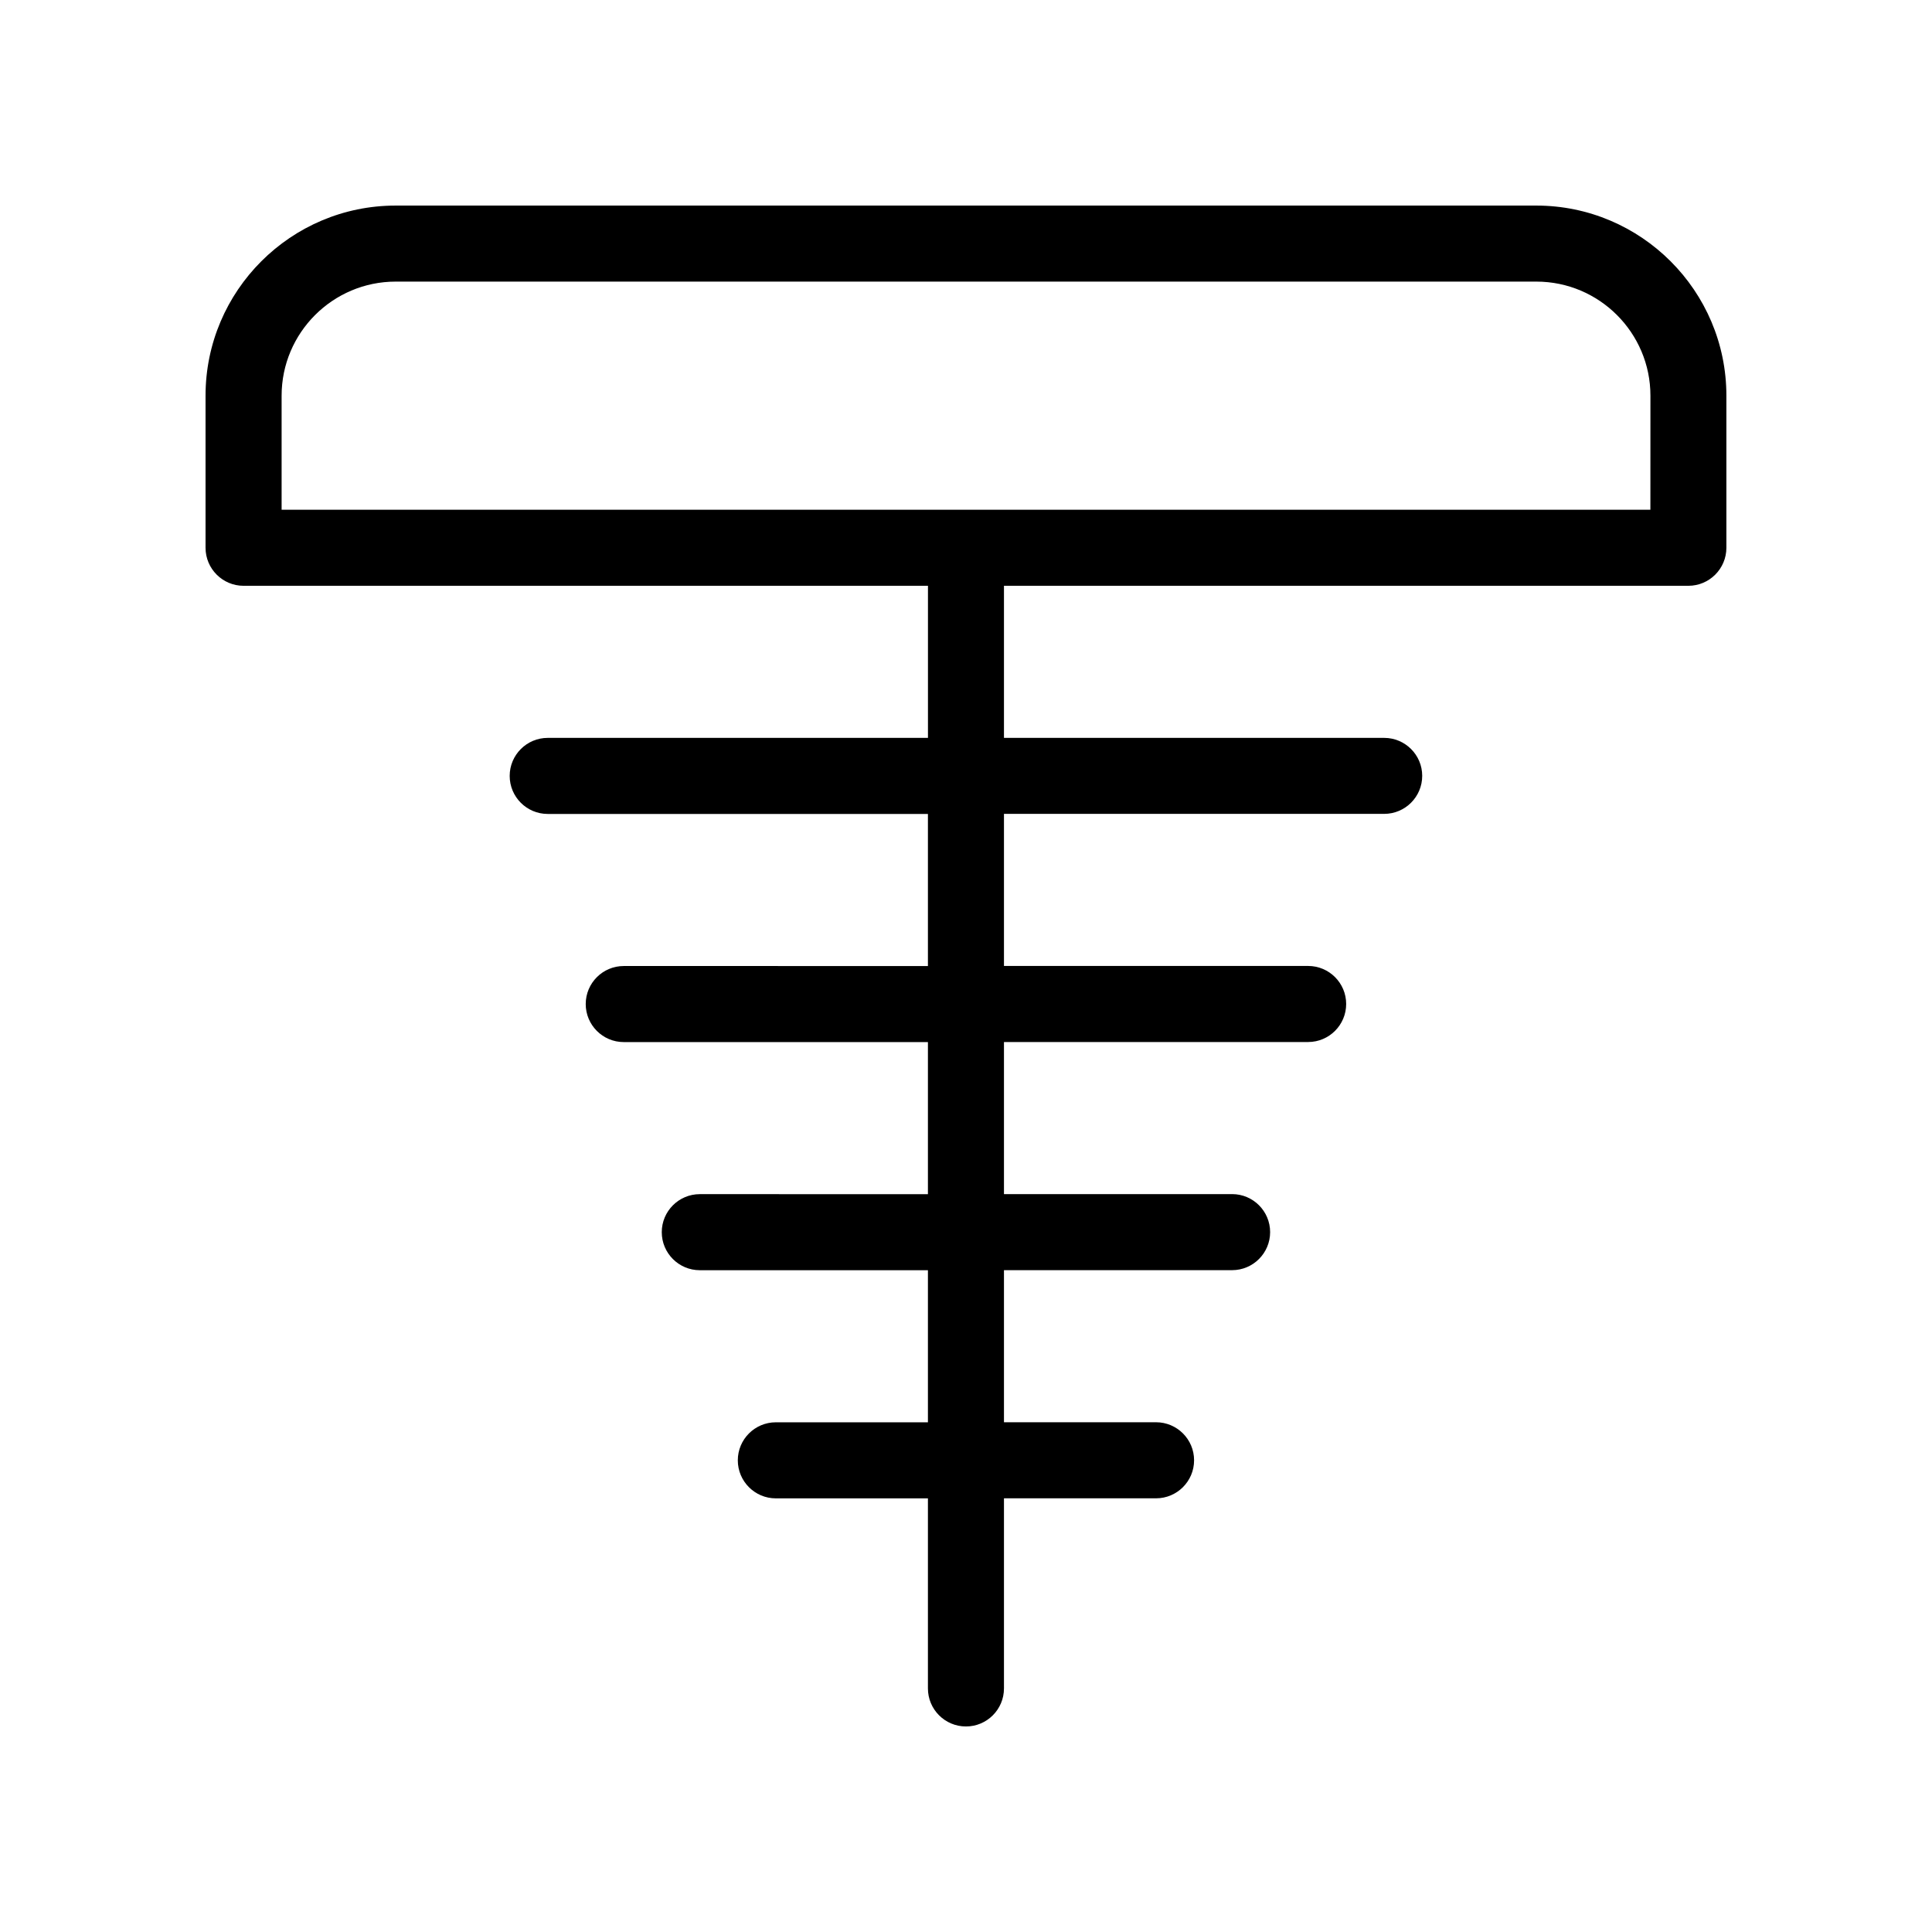
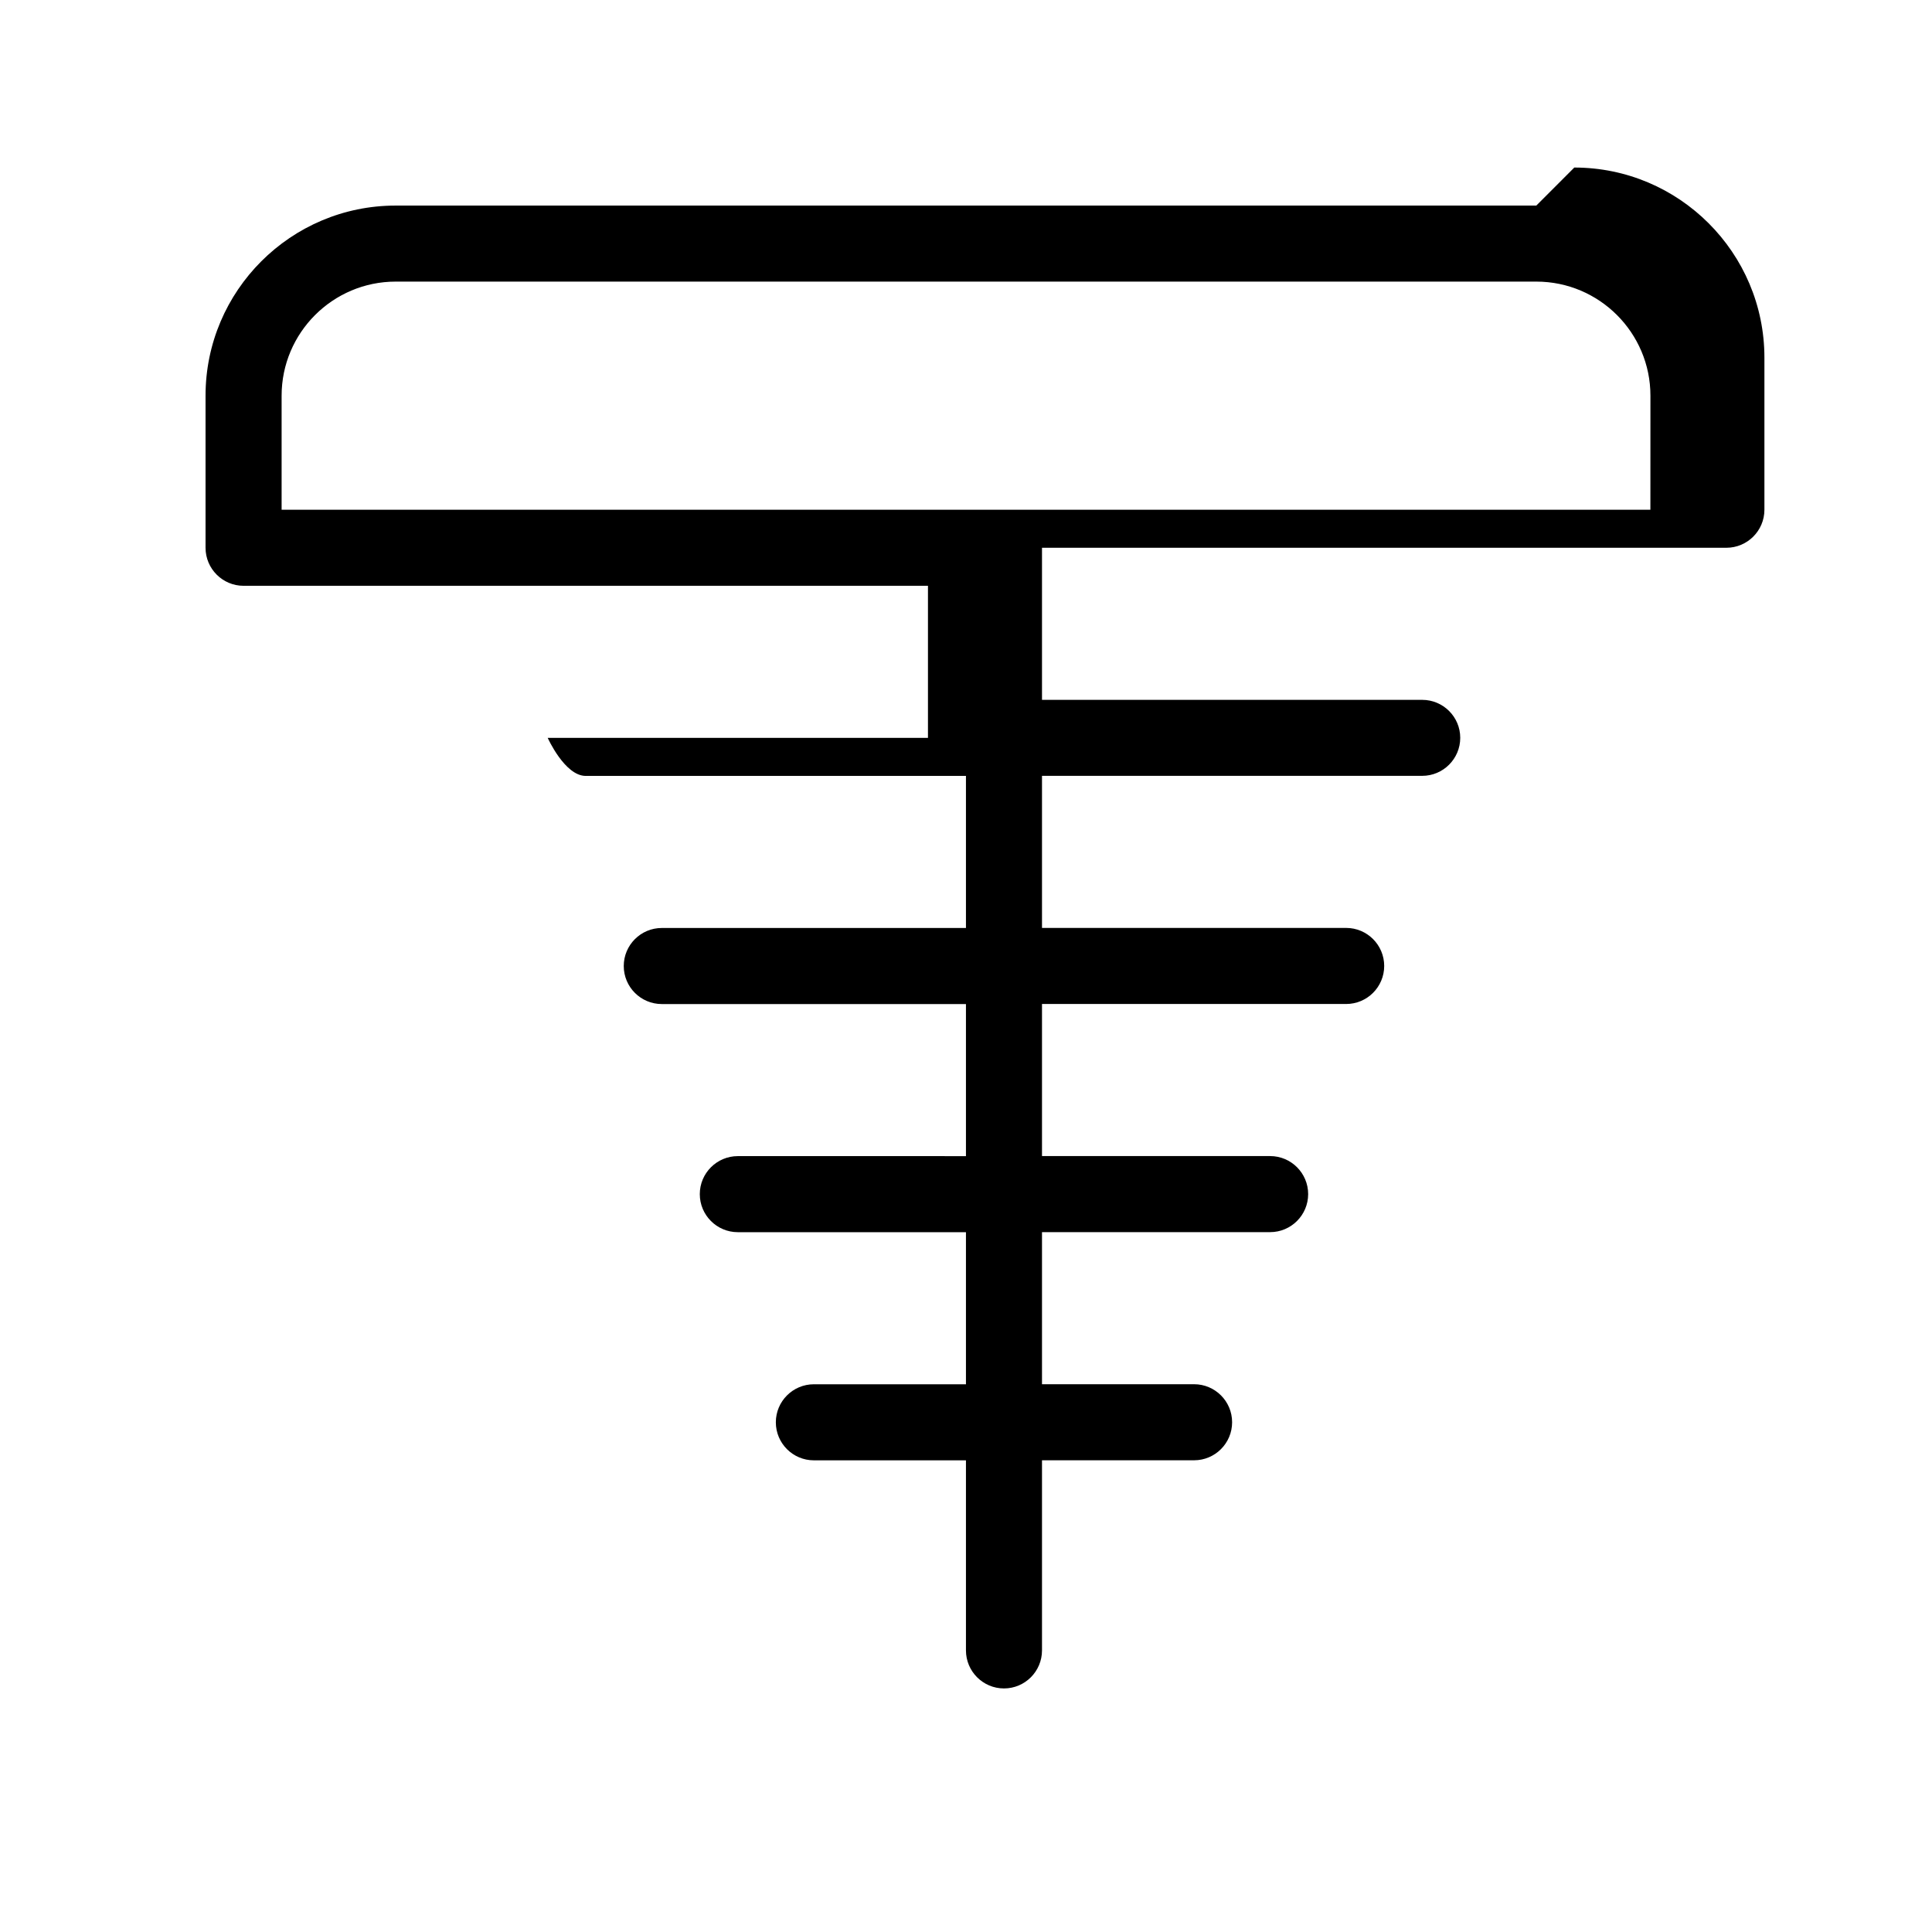
<svg xmlns="http://www.w3.org/2000/svg" fill="#000000" width="800px" height="800px" version="1.1" viewBox="144 144 512 512">
-   <path d="m551.14 198.48h-302.29c-27.77 0-50.379 22.59-50.379 50.379v40.305c0 5.562 4.516 10.078 10.078 10.078h181.37v40.305h-100.77c-5.562 0-10.078 4.516-10.078 10.078s4.516 10.078 10.078 10.078h100.76v40.305l-80.609-0.004c-5.562 0-10.078 4.516-10.078 10.078s4.516 10.078 10.078 10.078h80.609v40.305l-60.457-0.004c-5.562 0-10.078 4.516-10.078 10.078s4.516 10.078 10.078 10.078h60.457v40.305h-40.305c-5.562 0-10.078 4.516-10.078 10.078s4.516 10.078 10.078 10.078h40.305v50.371c0 5.562 4.516 10.078 10.078 10.078s10.074-4.516 10.074-10.078v-50.383h40.305c5.562 0 10.078-4.516 10.078-10.078s-4.516-10.078-10.078-10.078h-40.305v-40.305h60.457c5.562 0 10.078-4.516 10.078-10.078s-4.516-10.078-10.078-10.078h-60.457v-40.305h80.609c5.562 0 10.078-4.516 10.078-10.078s-4.516-10.078-10.078-10.078h-80.609v-40.305h100.76c5.562 0 10.078-4.516 10.078-10.078 0-5.547-4.516-10.059-10.078-10.059h-100.76v-40.305h181.37c5.562 0 10.078-4.516 10.078-10.078v-40.305c0-27.789-22.613-50.379-50.383-50.379zm30.23 80.609h-362.74v-30.23c0-16.668 13.562-30.23 30.23-30.23h302.29c16.668 0 30.23 13.562 30.23 30.23z" />
+   <path d="m551.14 198.48h-302.29c-27.77 0-50.379 22.59-50.379 50.379v40.305c0 5.562 4.516 10.078 10.078 10.078h181.37v40.305h-100.77s4.516 10.078 10.078 10.078h100.76v40.305l-80.609-0.004c-5.562 0-10.078 4.516-10.078 10.078s4.516 10.078 10.078 10.078h80.609v40.305l-60.457-0.004c-5.562 0-10.078 4.516-10.078 10.078s4.516 10.078 10.078 10.078h60.457v40.305h-40.305c-5.562 0-10.078 4.516-10.078 10.078s4.516 10.078 10.078 10.078h40.305v50.371c0 5.562 4.516 10.078 10.078 10.078s10.074-4.516 10.074-10.078v-50.383h40.305c5.562 0 10.078-4.516 10.078-10.078s-4.516-10.078-10.078-10.078h-40.305v-40.305h60.457c5.562 0 10.078-4.516 10.078-10.078s-4.516-10.078-10.078-10.078h-60.457v-40.305h80.609c5.562 0 10.078-4.516 10.078-10.078s-4.516-10.078-10.078-10.078h-80.609v-40.305h100.76c5.562 0 10.078-4.516 10.078-10.078 0-5.547-4.516-10.059-10.078-10.059h-100.76v-40.305h181.37c5.562 0 10.078-4.516 10.078-10.078v-40.305c0-27.789-22.613-50.379-50.383-50.379zm30.23 80.609h-362.74v-30.23c0-16.668 13.562-30.23 30.23-30.23h302.29c16.668 0 30.23 13.562 30.23 30.23z" />
</svg>